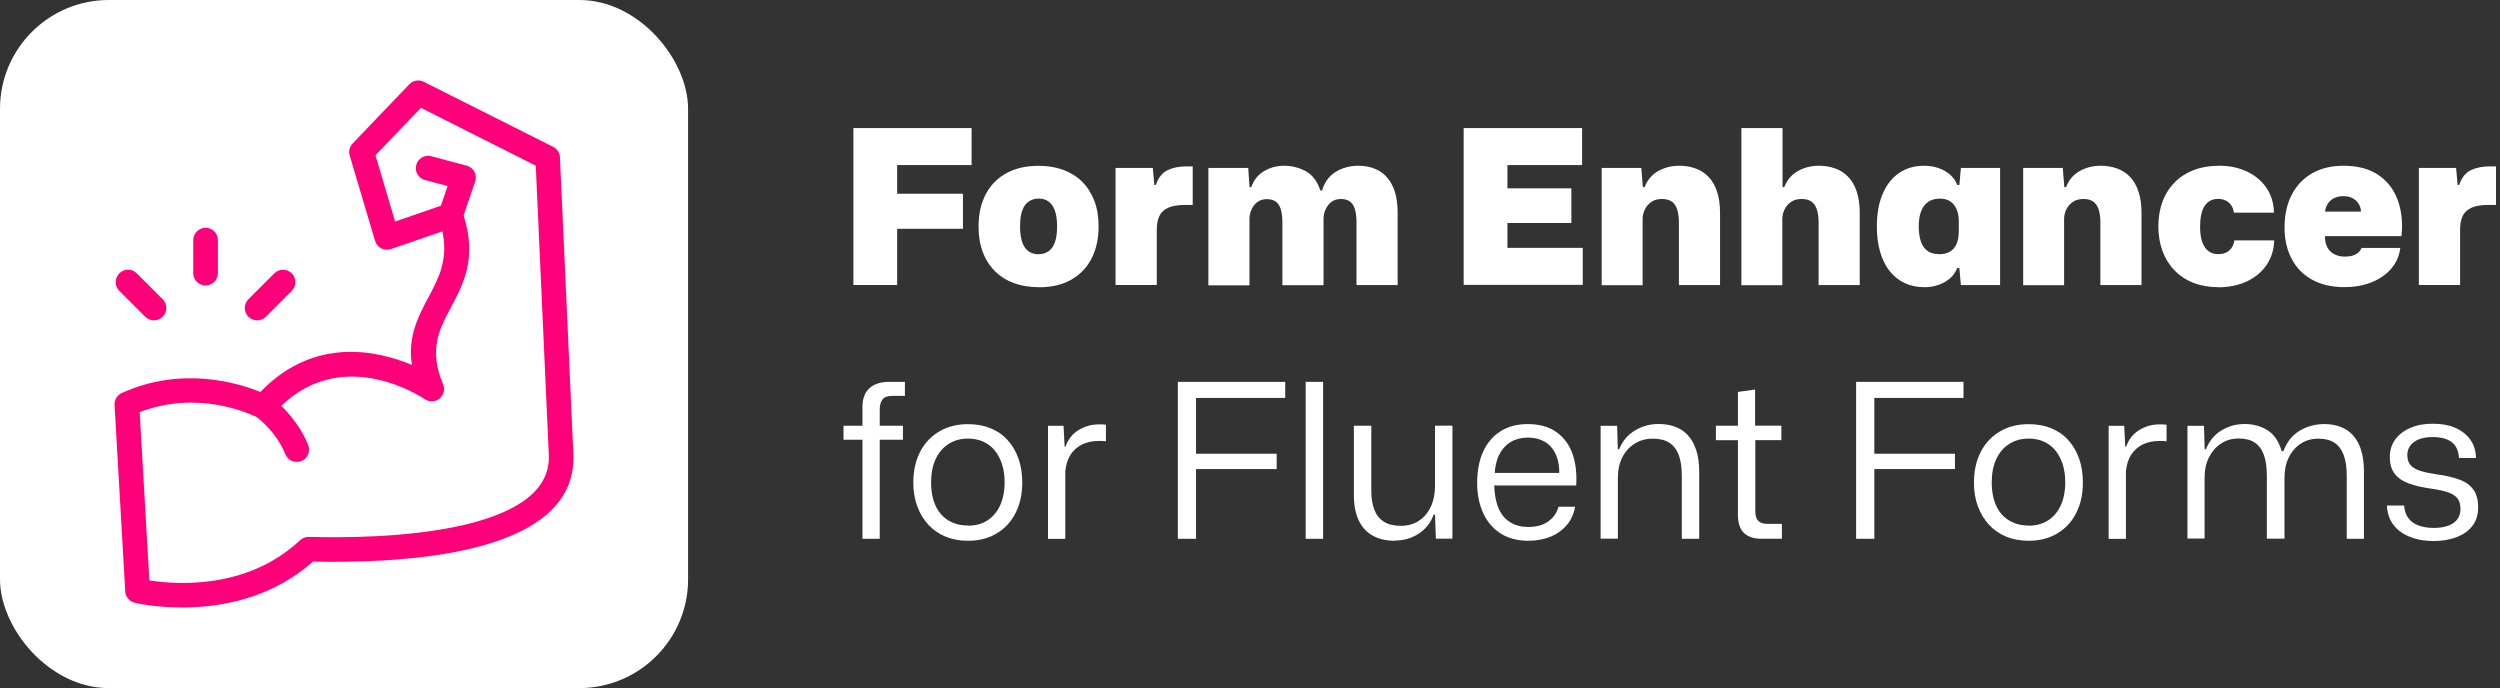
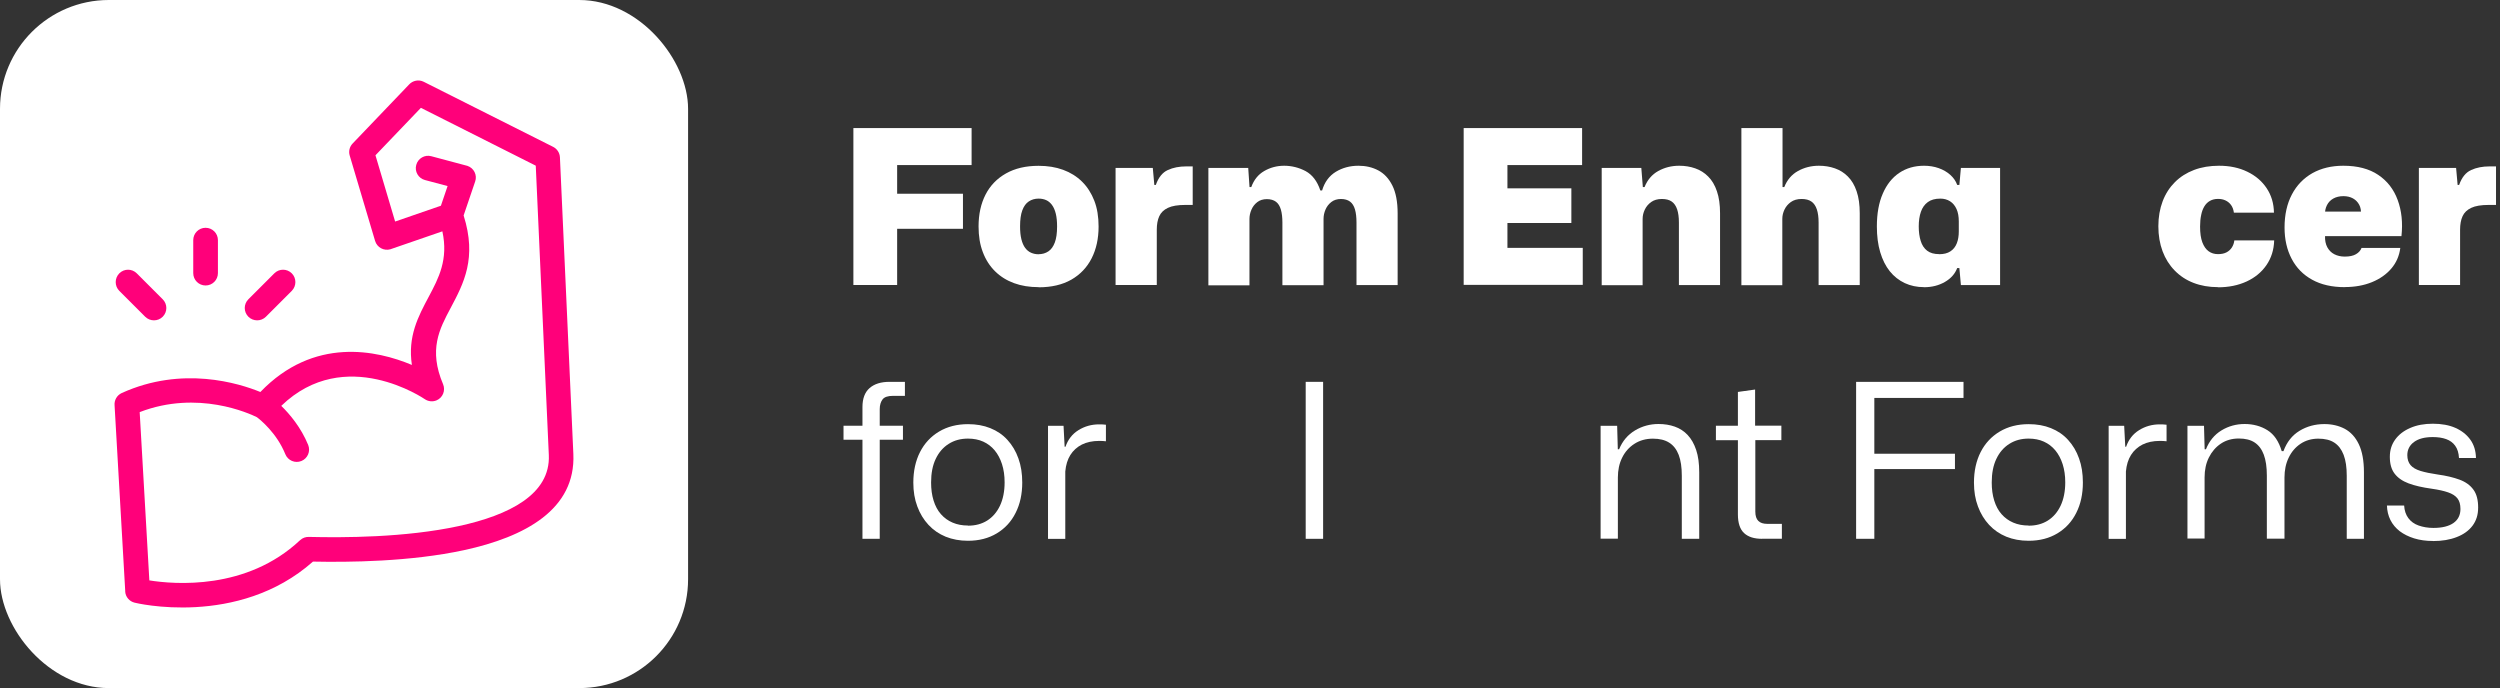
<svg xmlns="http://www.w3.org/2000/svg" id="a" data-name="Layer 1" viewBox="0 0 344.51 94.82">
  <rect x="0" y="0" width="344.51" height="94.82" fill="#333333" stroke="none" />
  <rect y="0" width="94.82" height="94.82" rx="15" ry="15" fill="#fff" />
  <path d="M19.25,56.81l1.33,23.17c3.44.55,13.4,1.39,20.76-5.53.36-.34.83-.49,1.28-.46,4.58.11,13.22.11,20.63-1.5,6.86-1.49,12.62-4.35,12.38-9.78l-1.8-39.88-15.83-7.97-6.26,6.54,2.71,9.13,6.31-2.18.92-2.71-3.12-.83c-.91-.24-1.45-1.18-1.2-2.08.24-.91,1.18-1.45,2.08-1.2l4.87,1.3.11.03c.89.3,1.37,1.27,1.06,2.15l-1.59,4.68c1.86,5.89.01,9.36-1.79,12.75-1.55,2.91-3.06,5.75-1.04,10.51.36.86-.04,1.86-.9,2.22-.54.23-1.15.15-1.6-.15-.03-.02-11.01-7.59-19.8.91,1.15,1.12,2.72,2.97,3.71,5.39.35.87-.07,1.86-.94,2.21-.87.35-1.86-.07-2.21-.94-1.19-2.94-3.48-4.77-3.92-5.1-1.01-.5-8.14-3.79-16.15-.7h0ZM22.42,41.24c.67.67.67,1.74,0,2.41-.66.66-1.74.66-2.41,0l-3.57-3.57c-.66-.66-.66-1.74,0-2.41.67-.67,1.74-.67,2.41,0l3.57,3.57ZM36.64,43.65c-.66.66-1.74.66-2.41,0-.67-.67-.67-1.74,0-2.41l3.57-3.57c.67-.67,1.74-.67,2.41,0,.66.66.66,1.74,0,2.41l-3.57,3.57ZM26.63,33.09c0-.94.76-1.7,1.7-1.7s1.7.76,1.7,1.7v4.55c0,.94-.76,1.7-1.7,1.7s-1.7-.76-1.7-1.7v-4.55ZM17.26,81.5l-1.47-25.62c-.07-.71.31-1.41.99-1.72,8.35-3.79,16.17-1.34,19.1-.14,7.37-7.67,16.07-5.75,20.88-3.73-.59-3.93.86-6.66,2.34-9.43,1.34-2.52,2.71-5.1,1.86-8.98l-6.99,2.41c-.06.02-.11.04-.17.06-.9.26-1.84-.25-2.11-1.15l-3.5-11.77c-.17-.57-.03-1.2.41-1.66l7.77-8.12c.5-.55,1.33-.73,2.02-.38l17.84,8.97c.53.27.9.81.93,1.44l1.85,40.87c.35,7.66-6.67,11.44-15.05,13.26-7.42,1.61-15.96,1.68-20.83,1.58-10.34,9.16-24.54,5.68-24.58,5.66h0c-.71-.17-1.26-.79-1.3-1.56h0Z" fill="#ff007a" />
  <g>
    <path d="M117.6,39.28v-21.63h16.29v5.1h-11.21l.95-.95v17.47h-6.02ZM122.2,31.53v-4.83h10.5v4.83h-10.5Z" fill="#fff" />
    <path d="M143.12,39.57c-1.25,0-2.37-.18-3.38-.55-1.01-.37-1.88-.91-2.61-1.63-.73-.72-1.3-1.6-1.69-2.64-.4-1.04-.59-2.22-.59-3.54,0-1.68.32-3.14.96-4.39.64-1.25,1.58-2.22,2.82-2.92,1.24-.7,2.73-1.05,4.49-1.05,1.25,0,2.37.18,3.38.55s1.88.91,2.61,1.63c.73.72,1.29,1.6,1.69,2.63.4,1.03.59,2.21.59,3.56,0,1.66-.32,3.12-.96,4.38s-1.58,2.24-2.8,2.94c-1.23.7-2.73,1.05-4.51,1.05ZM143.12,35.03c.51,0,.96-.13,1.35-.39s.68-.67.89-1.23c.21-.56.31-1.3.31-2.21,0-.69-.06-1.28-.18-1.76-.12-.48-.29-.88-.52-1.19s-.49-.53-.8-.67c-.31-.14-.66-.21-1.05-.21-.51,0-.96.13-1.35.39-.39.26-.68.66-.89,1.22-.21.55-.31,1.3-.31,2.22,0,.69.06,1.28.18,1.77.12.48.29.88.52,1.19s.5.53.82.67c.32.14.66.21,1.04.21Z" fill="#fff" />
    <path d="M153.73,39.28v-16.14h5.13l.21,2.34h.21c.36-1.03.91-1.71,1.65-2.05.74-.34,1.59-.5,2.54-.5h.89v5.31h-1.01c-1.03,0-1.83.13-2.4.4-.57.27-.97.65-1.2,1.16-.23.5-.34,1.12-.34,1.85v7.62h-5.67Z" fill="#fff" />
    <path d="M166.52,39.28v-16.14h5.49l.18,2.64h.24c.36-.99.95-1.73,1.78-2.21.83-.48,1.75-.73,2.76-.73s2.03.25,2.95.74c.92.5,1.6,1.38,2.03,2.67h.24c.34-1.15.96-2,1.88-2.57.92-.56,1.96-.84,3.13-.84,1.01,0,1.92.21,2.73.64.81.43,1.46,1.12,1.94,2.08.48.96.73,2.24.73,3.84v9.88h-5.67v-8.63c0-.71-.07-1.31-.21-1.79-.14-.48-.37-.85-.68-1.08s-.73-.36-1.25-.36-.98.14-1.33.42c-.36.28-.62.62-.8,1.04-.18.42-.27.84-.27,1.28v9.14h-5.67v-8.63c0-.71-.07-1.31-.21-1.79-.14-.48-.37-.85-.68-1.08s-.73-.36-1.25-.36-.98.14-1.33.42c-.36.28-.62.62-.8,1.04-.18.42-.27.84-.27,1.28v9.14h-5.67Z" fill="#fff" />
    <path d="M201.7,39.28v-21.63h16.32v5.1h-11.54l1.25-1.25v13.91l-1.25-1.25h11.63v5.1h-16.41ZM206.48,30.73v-4.78h10.06v4.78h-10.06Z" fill="#fff" />
    <path d="M220.72,39.28v-16.14h5.46l.21,2.64h.24c.39-.99,1.02-1.73,1.88-2.21s1.82-.73,2.89-.73c.79,0,1.53.12,2.21.36.68.24,1.28.61,1.79,1.13.51.51.92,1.19,1.2,2.03.29.84.43,1.85.43,3.04v9.88h-5.67v-8.63c0-.71-.08-1.31-.24-1.79-.16-.48-.41-.85-.74-1.08-.34-.24-.79-.36-1.37-.36s-1.08.14-1.47.42c-.39.28-.68.62-.88,1.04-.2.42-.3.84-.3,1.28v9.14h-5.67Z" fill="#fff" />
    <path d="M239.97,39.28v-21.63h5.67v8.13h.24c.39-.99,1.02-1.73,1.88-2.21s1.82-.73,2.89-.73c.79,0,1.53.12,2.21.36.68.24,1.28.61,1.79,1.13.51.51.92,1.19,1.2,2.03.29.84.43,1.85.43,3.04v9.88h-5.67v-8.63c0-.71-.08-1.31-.24-1.79-.16-.48-.41-.85-.74-1.08-.34-.24-.79-.36-1.37-.36s-1.08.14-1.47.42c-.39.28-.68.62-.88,1.04-.2.42-.3.84-.3,1.28v9.14h-5.67Z" fill="#fff" />
    <path d="M265.13,39.57c-.97,0-1.85-.19-2.65-.56-.8-.38-1.49-.92-2.06-1.63s-1.01-1.59-1.32-2.63c-.31-1.04-.46-2.22-.46-3.54,0-1.78.27-3.29.82-4.54.54-1.25,1.3-2.2,2.27-2.85.97-.65,2.11-.98,3.41-.98.73,0,1.4.11,2.02.33s1.14.52,1.59.92c.45.4.77.86.96,1.39h.3l.21-2.34h5.4v16.14h-5.4l-.21-2.34h-.3c-.3.79-.86,1.43-1.69,1.91s-1.79.73-2.88.73ZM267.23,35.03c.63,0,1.15-.13,1.54-.39.4-.26.69-.62.88-1.1.19-.47.28-1.03.28-1.66v-1.36c0-.67-.1-1.24-.31-1.71-.21-.46-.5-.82-.89-1.07-.39-.25-.84-.37-1.35-.37-.71,0-1.29.16-1.72.48-.44.32-.75.76-.95,1.33-.2.57-.3,1.25-.3,2.02s.09,1.42.27,2c.18.58.47,1.03.89,1.35s.97.47,1.66.47Z" fill="#fff" />
-     <path d="M278.8,39.28v-16.14h5.46l.21,2.64h.24c.39-.99,1.02-1.73,1.88-2.21s1.82-.73,2.89-.73c.79,0,1.53.12,2.21.36.68.24,1.28.61,1.79,1.13.51.51.92,1.19,1.2,2.03.29.84.43,1.85.43,3.04v9.88h-5.67v-8.63c0-.71-.08-1.31-.24-1.79-.16-.48-.41-.85-.74-1.08-.34-.24-.79-.36-1.37-.36s-1.08.14-1.47.42c-.39.28-.68.62-.88,1.04-.2.42-.3.84-.3,1.28v9.14h-5.67Z" fill="#fff" />
    <path d="M305.65,39.57c-1.25,0-2.37-.2-3.38-.59s-1.87-.96-2.6-1.71c-.72-.74-1.28-1.63-1.66-2.65s-.58-2.18-.58-3.44.2-2.41.59-3.44.96-1.91,1.69-2.64,1.61-1.29,2.64-1.68,2.18-.58,3.44-.58c1.46,0,2.76.27,3.89.82,1.13.54,2.02,1.3,2.67,2.27.65.97.99,2.1,1.01,3.38h-5.52c-.06-.43-.19-.79-.4-1.07-.21-.28-.46-.48-.76-.62-.3-.14-.63-.21-1.01-.21-.44,0-.81.09-1.13.27-.32.18-.57.43-.77.76-.2.33-.35.72-.44,1.19-.1.46-.15.99-.15,1.59,0,.89.1,1.61.31,2.17.21.55.49.96.86,1.23.37.27.8.4,1.29.4s.87-.08,1.19-.25c.32-.17.56-.4.74-.68.18-.29.29-.61.33-.96h5.49c-.04,1.31-.4,2.44-1.07,3.41-.67.97-1.58,1.72-2.73,2.25-1.15.53-2.46.8-3.95.8Z" fill="#fff" />
    <path d="M323.12,39.57c-1.76,0-3.26-.34-4.49-1.02-1.24-.68-2.18-1.64-2.83-2.88-.65-1.24-.98-2.67-.98-4.32,0-1.76.34-3.28,1.01-4.55.67-1.28,1.62-2.25,2.83-2.94,1.22-.68,2.64-1.02,4.26-1.02,1.96,0,3.56.42,4.81,1.26s2.14,1.99,2.68,3.46.72,3.12.52,4.98h-10.53c-.02.59.08,1.1.31,1.53.23.42.55.75.96.96.42.22.9.33,1.45.33.65,0,1.17-.11,1.54-.33.38-.22.63-.5.77-.86h5.34c-.14,1.09-.55,2.03-1.23,2.83s-1.57,1.43-2.67,1.88-2.35.68-3.75.68ZM320.39,29.63l-.47-.47h5.93l-.5.45c.04-.55-.04-1.02-.24-1.39-.2-.38-.49-.67-.86-.88-.38-.21-.82-.31-1.33-.31s-.99.11-1.38.33-.68.52-.88.92c-.2.4-.29.85-.27,1.36Z" fill="#fff" />
    <path d="M333.33,39.28v-16.14h5.13l.21,2.34h.21c.36-1.03.91-1.71,1.65-2.05.74-.34,1.59-.5,2.54-.5h.89v5.31h-1.01c-1.03,0-1.83.13-2.4.4-.57.27-.97.65-1.2,1.16-.23.5-.34,1.12-.34,1.85v7.62h-5.67Z" fill="#fff" />
  </g>
  <g>
    <path d="M118.85,74.25v-13.65h-2.61v-1.93h2.61v-2.58c0-1.17.33-2.04.98-2.61.65-.57,1.56-.86,2.73-.86h2.14v1.93h-1.63c-.71,0-1.2.16-1.45.49s-.39.78-.39,1.35v2.28h3.2v1.93h-3.2v13.65h-2.37Z" fill="#fff" />
    <path d="M133.39,74.52c-1.13,0-2.15-.19-3.07-.56-.92-.38-1.71-.92-2.37-1.63-.66-.71-1.18-1.56-1.54-2.54-.37-.98-.55-2.07-.55-3.28,0-1.6.31-3.01.92-4.21s1.49-2.15,2.63-2.83c1.14-.68,2.47-1.02,3.99-1.02,1.13,0,2.15.18,3.07.55.92.37,1.71.9,2.36,1.62.65.71,1.16,1.56,1.51,2.55.36.99.53,2.1.53,3.32,0,1.58-.3,2.98-.91,4.18-.6,1.21-1.47,2.15-2.6,2.83-1.13.68-2.45,1.02-3.97,1.02ZM133.39,72.44c1.01,0,1.89-.23,2.64-.7s1.34-1.15,1.77-2.05c.42-.9.64-1.97.64-3.22,0-.93-.12-1.76-.36-2.51-.24-.74-.57-1.37-1.01-1.9-.43-.52-.96-.92-1.57-1.2-.61-.28-1.32-.42-2.11-.42-1.01,0-1.89.24-2.66.73-.76.48-1.36,1.17-1.78,2.06-.43.89-.64,1.98-.64,3.26,0,.91.11,1.74.34,2.48.23.74.56,1.37,1.01,1.88.45.51.98.9,1.62,1.17.63.27,1.33.4,2.11.4Z" fill="#fff" />
    <path d="M144.42,74.25v-15.57h2.14l.15,2.88h.12c.34-.99.93-1.75,1.78-2.28s1.8-.8,2.85-.8c.18,0,.35,0,.5.01.16.01.31.03.44.04v2.28c-.14-.02-.29-.03-.44-.04-.16,0-.33-.01-.5-.01-.91,0-1.7.17-2.37.5-.67.34-1.2.82-1.59,1.44s-.62,1.38-.7,2.27v9.29h-2.37Z" fill="#fff" />
-     <path d="M162.31,74.25v-21.63h14.8v2.22h-12.79l.5-.5v19.91h-2.52ZM164,64.64v-2.11h11.93v2.11h-11.93Z" fill="#fff" />
    <path d="M179.93,74.25v-21.63h2.4v21.63h-2.4Z" fill="#fff" />
-     <path d="M192.21,74.52c-1.17,0-2.18-.23-3.03-.7-.85-.46-1.5-1.17-1.94-2.11-.45-.94-.67-2.1-.67-3.49v-9.55h2.4v8.96c0,1.03.14,1.9.42,2.62.28.72.72,1.27,1.32,1.65.6.38,1.38.56,2.33.56s1.75-.23,2.46-.68,1.27-1.1,1.66-1.93.59-1.79.59-2.88v-8.31h2.4v15.57h-2.28l-.12-3.32h-.18c-.4,1.11-1.08,1.98-2.05,2.62s-2.08.96-3.32.96Z" fill="#fff" />
-     <path d="M210.6,74.52c-1.46,0-2.72-.33-3.77-.98-1.05-.65-1.85-1.58-2.42-2.79-.56-1.21-.85-2.61-.85-4.21s.27-3.09.82-4.29c.54-1.2,1.33-2.13,2.37-2.8,1.04-.67,2.3-1.01,3.78-1.01,1.58,0,2.89.36,3.92,1.08,1.03.72,1.77,1.71,2.23,2.97.45,1.26.63,2.72.53,4.41h-11.3c.04,1.29.25,2.35.62,3.2.38.85.92,1.48,1.63,1.9.71.42,1.52.62,2.43.62,1.13,0,2.05-.25,2.76-.76.71-.5,1.19-1.18,1.42-2.03h2.28c-.16.97-.54,1.81-1.14,2.52s-1.36,1.25-2.27,1.62c-.91.37-1.93.55-3.06.55ZM205.95,65.5l-.27-.33h9.43l-.24.39c.04-1.23-.13-2.22-.5-3s-.89-1.34-1.54-1.71c-.65-.37-1.42-.55-2.28-.55s-1.67.2-2.34.59c-.67.4-1.21.98-1.6,1.75s-.61,1.72-.65,2.85Z" fill="#fff" />
    <path d="M220.57,74.25v-15.57h2.28l.09,3.23h.18c.47-1.15,1.21-2.01,2.2-2.6s2.07-.88,3.23-.88c.81,0,1.56.12,2.24.36s1.28.62,1.78,1.16c.5.53.89,1.22,1.17,2.06.28.84.42,1.86.42,3.07v9.17h-2.4v-8.69c0-1.17-.14-2.12-.43-2.88-.29-.75-.72-1.31-1.31-1.68-.58-.37-1.33-.55-2.24-.55-.97,0-1.82.24-2.55.71s-1.3,1.11-1.69,1.91c-.4.8-.59,1.72-.59,2.74v8.42h-2.37Z" fill="#fff" />
    <path d="M242.82,74.25c-1.09,0-1.91-.26-2.48-.79-.56-.52-.85-1.38-.85-2.57v-10.23h-3.03v-1.99h3.03v-4.66l2.37-.33v4.98h3.62v1.99h-3.59v9.85c0,.59.14,1.02.42,1.29.28.27.68.4,1.22.4h2.02v2.05h-2.73Z" fill="#fff" />
    <path d="M255.78,74.25v-21.63h14.8v2.22h-12.79l.5-.5v19.91h-2.52ZM257.47,64.64v-2.11h11.93v2.11h-11.93Z" fill="#fff" />
    <path d="M279.55,74.52c-1.13,0-2.15-.19-3.07-.56-.92-.38-1.71-.92-2.37-1.63-.66-.71-1.18-1.56-1.54-2.54-.37-.98-.55-2.07-.55-3.28,0-1.6.31-3.01.92-4.21s1.49-2.15,2.63-2.83c1.14-.68,2.47-1.02,3.99-1.02,1.13,0,2.15.18,3.07.55.92.37,1.71.9,2.36,1.62.65.71,1.16,1.56,1.51,2.55.36.99.53,2.1.53,3.32,0,1.58-.3,2.98-.91,4.18-.6,1.21-1.47,2.15-2.6,2.83-1.13.68-2.45,1.02-3.97,1.02ZM279.55,72.44c1.01,0,1.89-.23,2.64-.7s1.34-1.15,1.77-2.05c.42-.9.64-1.97.64-3.22,0-.93-.12-1.76-.36-2.51-.24-.74-.57-1.37-1.01-1.9-.43-.52-.96-.92-1.57-1.2-.61-.28-1.32-.42-2.11-.42-1.01,0-1.89.24-2.66.73-.76.48-1.36,1.17-1.78,2.06-.43.89-.64,1.98-.64,3.26,0,.91.11,1.74.34,2.48.23.74.56,1.37,1.01,1.88.45.51.98.9,1.62,1.17.63.27,1.33.4,2.11.4Z" fill="#fff" />
    <path d="M290.58,74.25v-15.57h2.14l.15,2.88h.12c.34-.99.93-1.75,1.78-2.28s1.8-.8,2.85-.8c.18,0,.35,0,.5.01.16.01.31.03.44.04v2.28c-.14-.02-.29-.03-.44-.04-.16,0-.33-.01-.5-.01-.91,0-1.7.17-2.37.5-.67.34-1.2.82-1.59,1.44s-.62,1.38-.7,2.27v9.29h-2.37Z" fill="#fff" />
    <path d="M301.44,74.25v-15.57h2.28l.09,3.23h.18c.46-1.15,1.17-2.01,2.14-2.6s2.04-.88,3.2-.88,2.24.29,3.14.86c.91.57,1.56,1.53,1.96,2.88h.24c.46-1.25,1.19-2.18,2.21-2.8,1.02-.62,2.16-.93,3.43-.93,1.05,0,1.98.22,2.8.65.82.44,1.47,1.14,1.94,2.12.47.98.71,2.27.71,3.87v9.17h-2.37v-8.69c0-1.17-.14-2.12-.43-2.88-.29-.75-.71-1.31-1.28-1.68-.56-.37-1.3-.55-2.21-.55s-1.75.24-2.45.71-1.25,1.11-1.63,1.91c-.39.8-.58,1.72-.58,2.74v8.42h-2.43v-8.69c0-1.17-.14-2.12-.42-2.88-.28-.75-.7-1.31-1.26-1.68-.56-.37-1.29-.55-2.18-.55-.95,0-1.78.24-2.48.71s-1.25,1.11-1.65,1.91c-.4.8-.59,1.72-.59,2.74v8.42h-2.37Z" fill="#fff" />
    <path d="M335.29,74.55c-.97,0-1.84-.12-2.61-.36s-1.43-.57-1.99-.99c-.55-.43-.98-.94-1.28-1.54-.3-.6-.46-1.27-.48-2h2.37c.04.69.23,1.27.58,1.74s.82.81,1.42,1.02,1.28.33,2.03.33c1.21,0,2.13-.23,2.77-.68s.96-1.1.96-1.93c0-.63-.14-1.12-.42-1.47-.28-.35-.7-.62-1.28-.82-.57-.2-1.33-.37-2.25-.5-1.29-.18-2.35-.42-3.2-.74-.85-.32-1.49-.77-1.93-1.35-.44-.58-.65-1.35-.65-2.3s.25-1.71.74-2.39c.49-.68,1.19-1.22,2.08-1.6.89-.39,1.93-.58,3.11-.58s2.25.19,3.12.58,1.55.93,2.05,1.63.75,1.54.77,2.51h-2.34c-.04-.69-.21-1.25-.52-1.68-.31-.43-.72-.73-1.25-.92-.52-.19-1.14-.28-1.85-.28-1.11,0-1.97.23-2.58.68s-.92,1.06-.92,1.81c0,.57.15,1.03.45,1.38.3.35.76.61,1.38.8s1.41.35,2.36.49c1.17.16,2.17.4,3.01.71s1.48.78,1.91,1.38c.44.6.65,1.42.65,2.45s-.26,1.82-.77,2.51c-.51.68-1.24,1.21-2.18,1.57-.94.37-2.03.55-3.28.55Z" fill="#fff" />
  </g>
</svg>